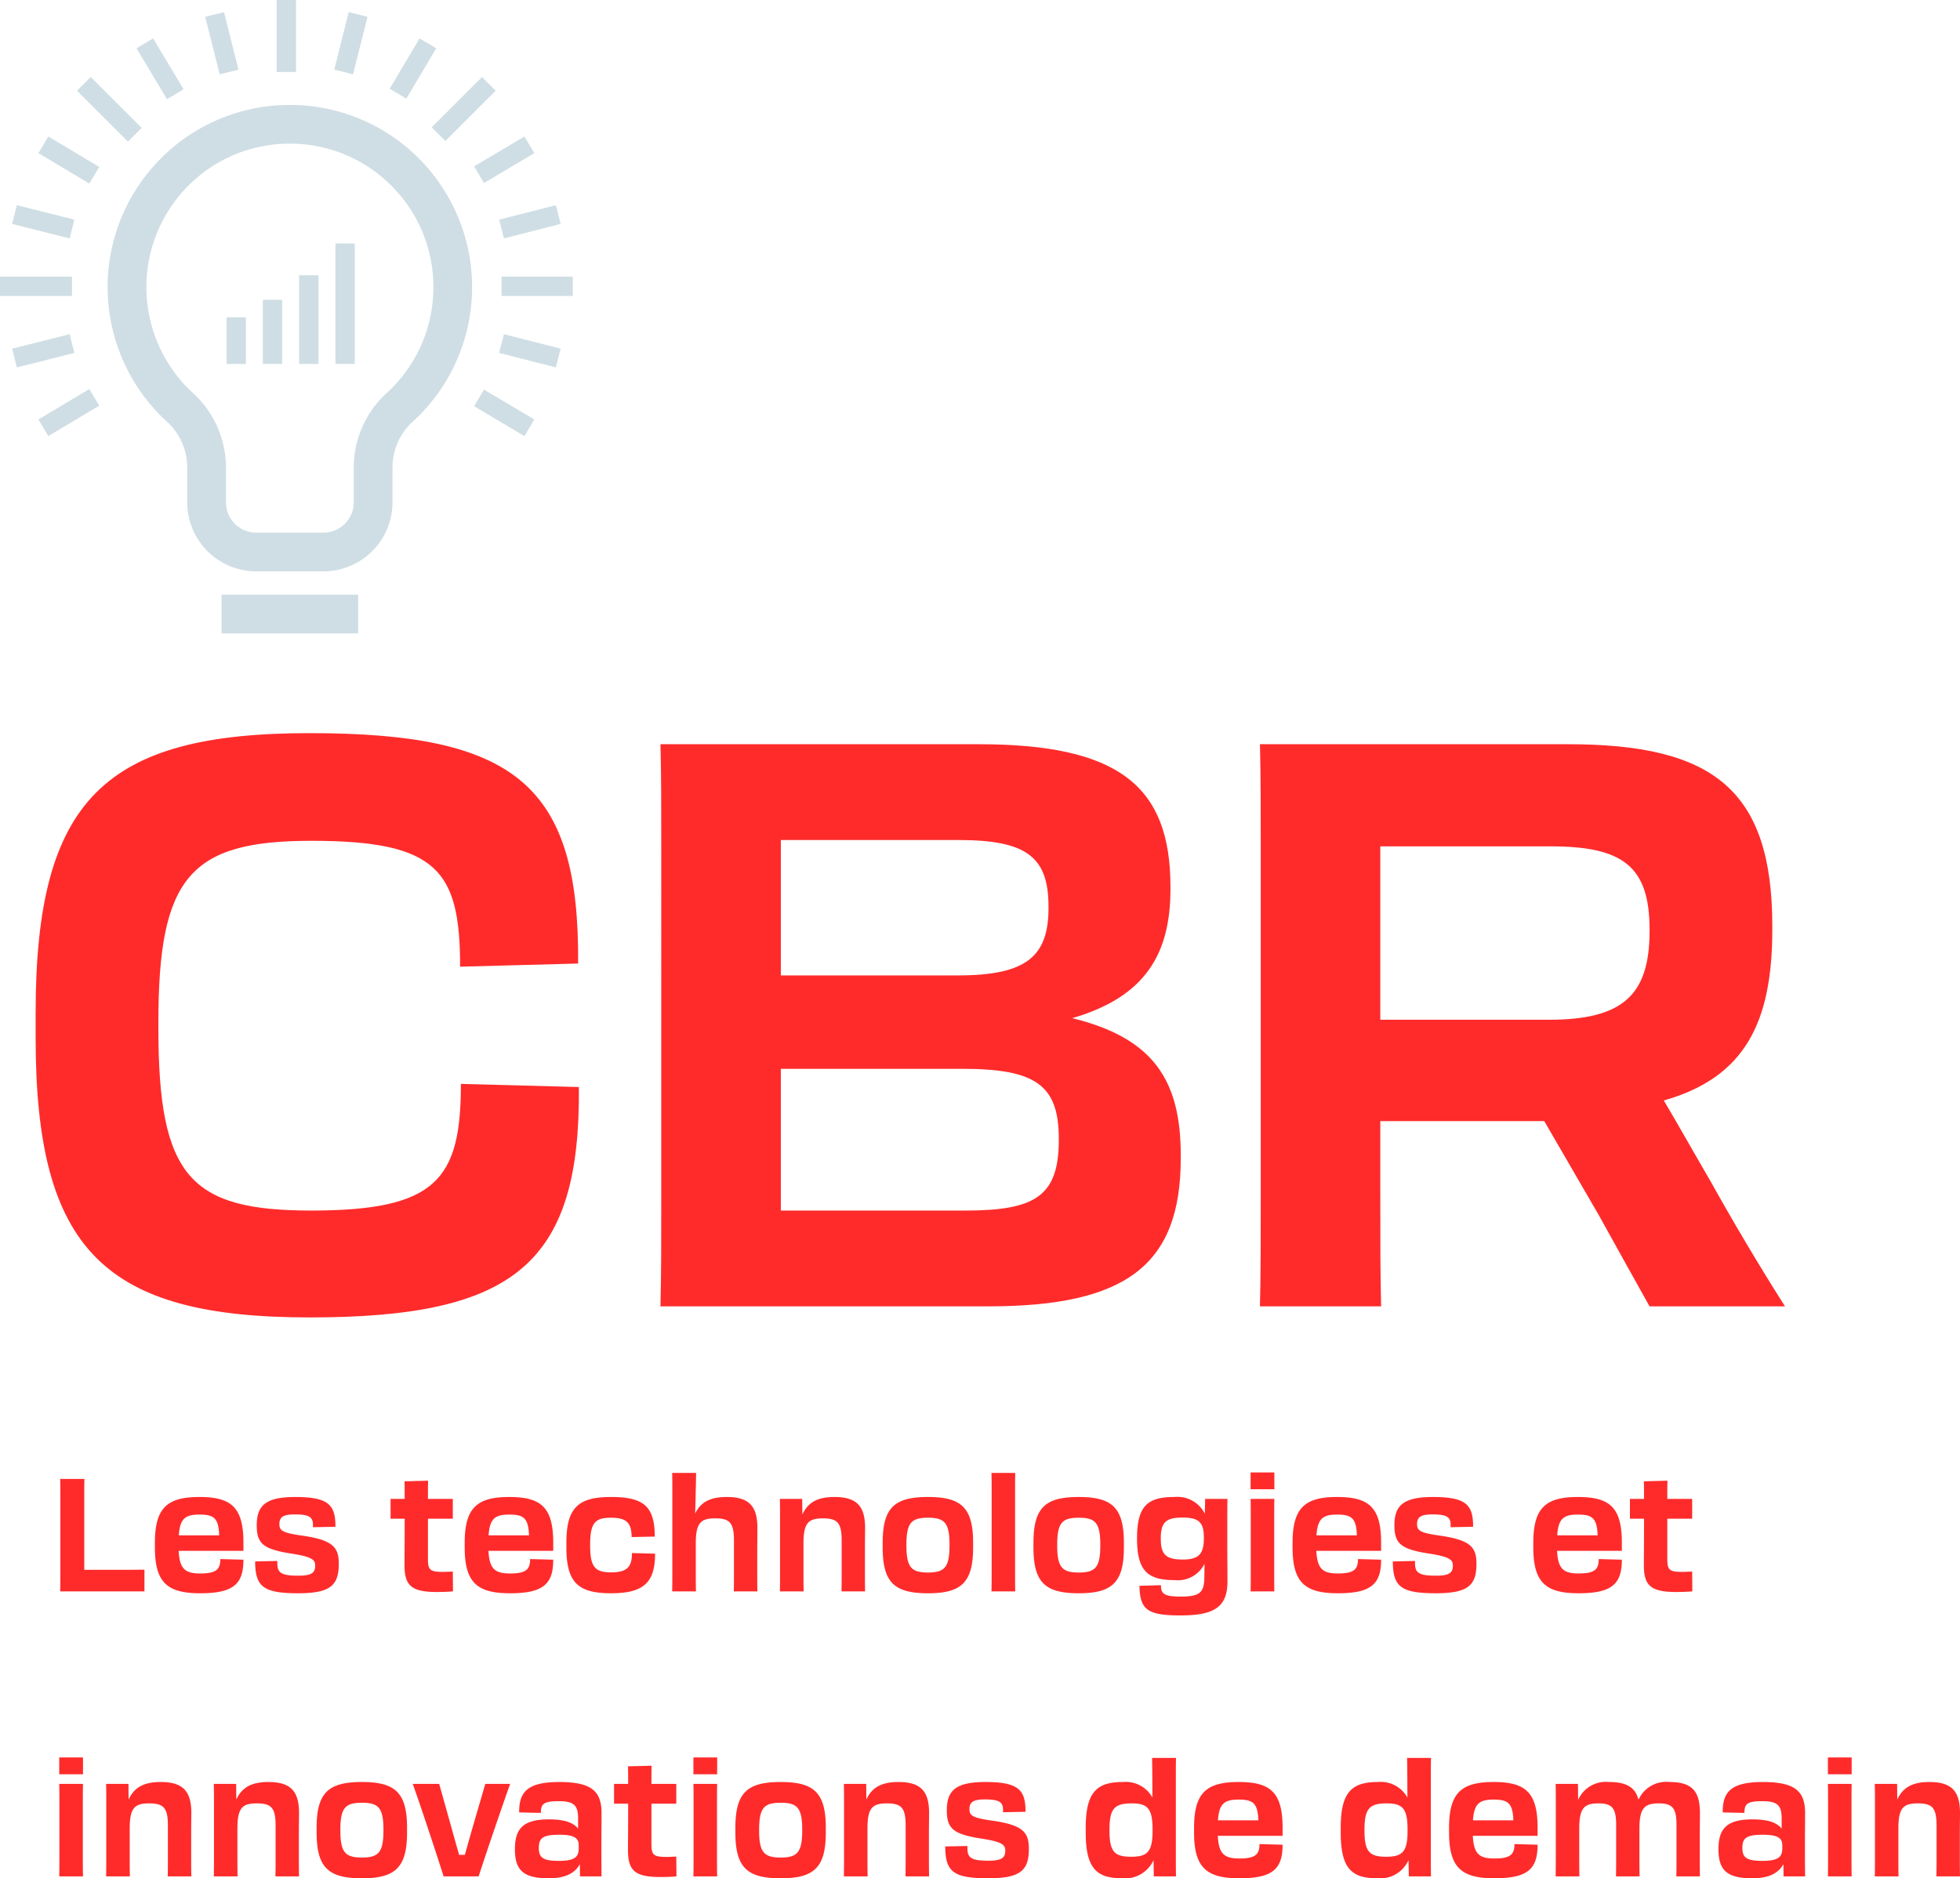
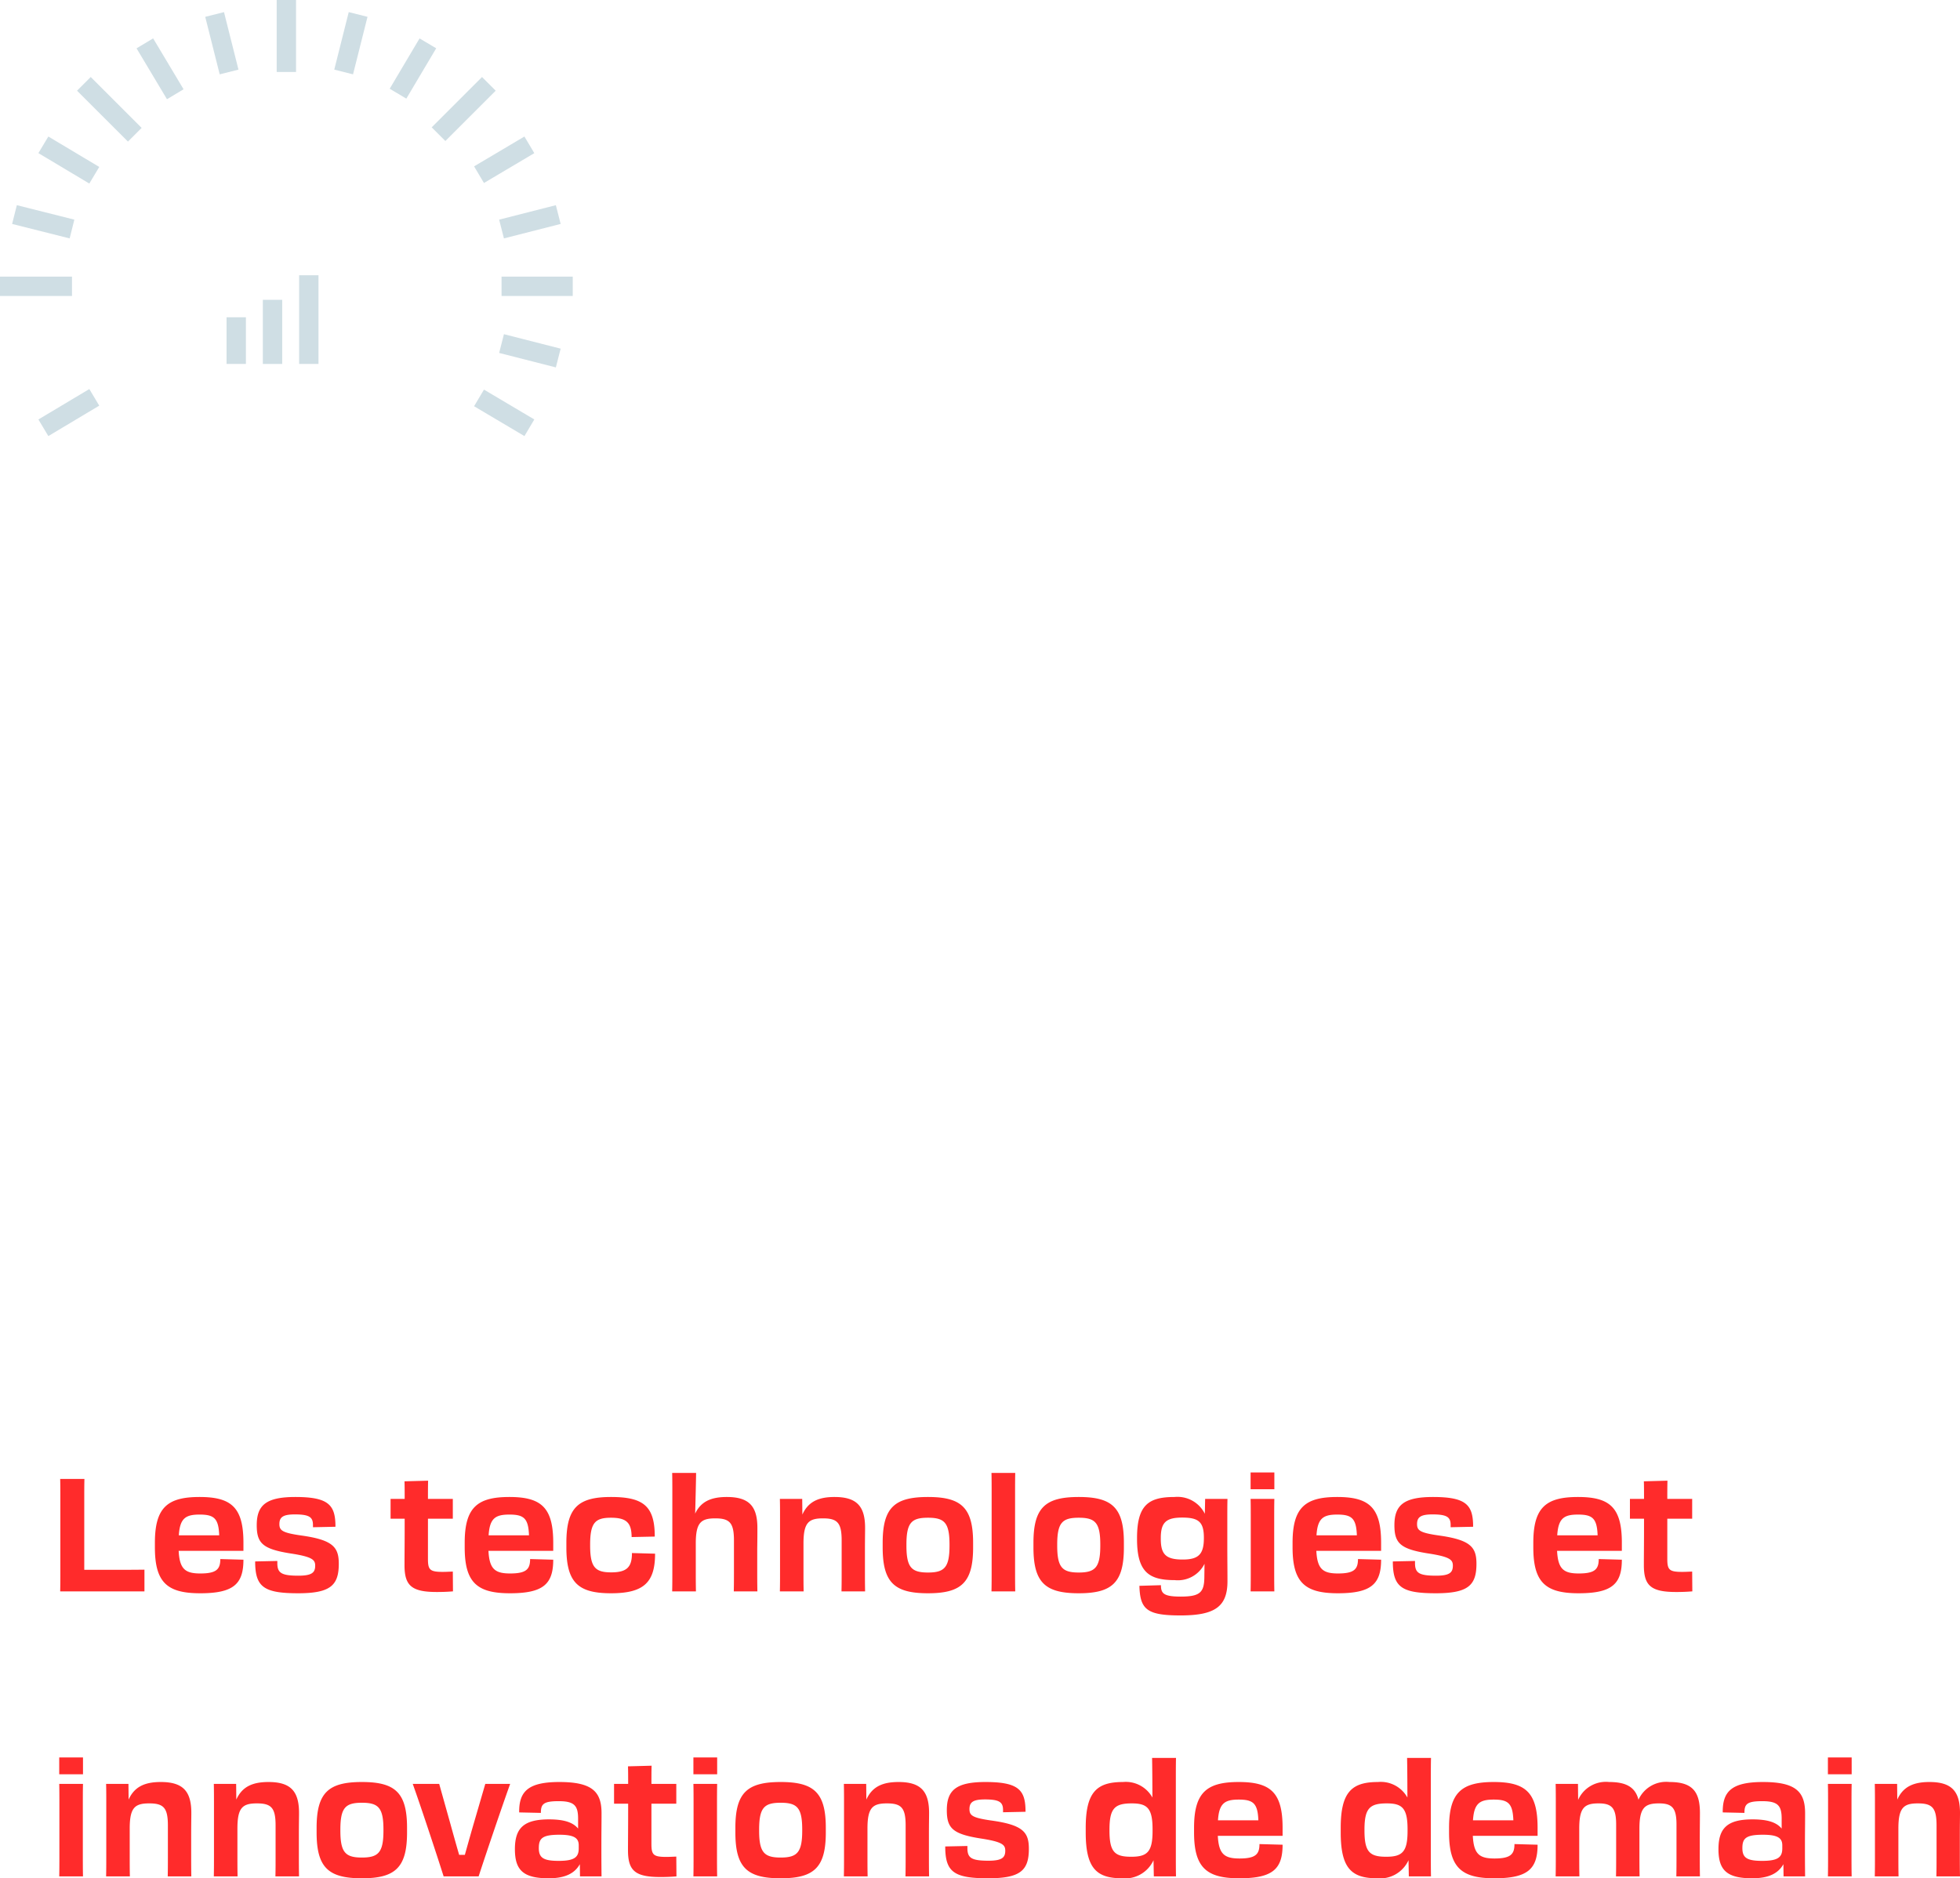
<svg xmlns="http://www.w3.org/2000/svg" width="247.5" height="237.24" viewBox="0 0 247.5 237.24">
  <g id="fr_park_masz_2" transform="translate(-4491 -950)">
    <path id="Path_5480" data-name="Path 5480" d="M12.24,0V-2.74c-1.6.02-3.12.02-4.52.02H4.64v-8.94c0-1.02,0-1.78.02-2.54H1.6c.02.76.02,1.54.02,2.6v8.8c0,1.14,0,2-.02,2.8Zm7.04.24c4.2,0,5.46-1.16,5.46-4.24l-2.92-.08c0,1.28-.48,1.82-2.52,1.82-1.92,0-2.62-.56-2.74-2.86h8.18V-6.14c0-4.46-1.52-5.78-5.54-5.78-4.04,0-5.64,1.32-5.64,5.78v.6C13.56-1.08,15.16.24,19.28.24ZM19.2-9.7c1.84,0,2.4.48,2.48,2.62h-5.1C16.72-9.22,17.42-9.7,19.2-9.7ZM31.64.24c4.06,0,5.14-.98,5.14-3.72,0-2.08-.7-3.02-4.76-3.58-2.38-.34-2.74-.64-2.74-1.44,0-.9.5-1.22,1.96-1.22,1.84,0,2.28.36,2.28,1.34v.28l2.84-.06c0-2.72-.82-3.76-5.06-3.76-3.68,0-4.88,1.02-4.88,3.56,0,2.3.76,3.02,4.32,3.58,2.76.42,3.06.82,3.06,1.54,0,.88-.44,1.26-2.12,1.26-2.18,0-2.66-.36-2.66-1.6v-.26l-2.8.06C26.22-.56,27.3.24,31.64.24ZM45.1-8.04c0,1.8-.02,3.56-.02,4.74,0,2.58.9,3.38,4.08,3.38.72,0,1.28-.02,2.04-.08l-.02-2.5c-.56.02-.86.04-1.28.04-1.64,0-1.86-.28-1.86-1.66V-9.18h3.14v-2.5H48.04c0-.96,0-1.62.02-2.3l-2.98.08c.02.62.02,1.4.02,2.22H43.32v2.5H45.1ZM58.4.24C62.6.24,63.86-.92,63.86-4l-2.92-.08c0,1.28-.48,1.82-2.52,1.82-1.92,0-2.62-.56-2.74-2.86h8.18V-6.14c0-4.46-1.52-5.78-5.54-5.78-4.04,0-5.64,1.32-5.64,5.78v.6C52.68-1.08,54.28.24,58.4.24ZM58.32-9.7c1.84,0,2.4.48,2.48,2.62H55.7C55.84-9.22,56.54-9.7,58.32-9.7ZM71.16.24c4.1,0,5.56-1.34,5.56-5L73.8-4.84c0,1.76-.62,2.44-2.62,2.44s-2.66-.62-2.66-3.38V-5.9c0-2.78.64-3.4,2.64-3.4s2.58.68,2.6,2.44l2.92-.06c0-3.82-1.4-5-5.52-5s-5.64,1.32-5.64,5.78v.6C65.52-1.08,67.04.24,71.16.24ZM78.9-2.74c0,1.14,0,1.82-.02,2.74h3c-.02-.96-.02-1.7-.02-2.74v-3.3c0-2.64.64-3.18,2.46-3.18,1.8,0,2.36.54,2.36,2.78v3.82c0,1.22,0,1.66-.02,2.62h2.98c-.02-1-.02-1.68-.02-2.6V-5.4c.02-1.3.02-2.02.02-2.62,0-2.78-1.1-3.9-3.86-3.9-2,0-3.28.58-4,2.1.04-1.16.12-4.76.12-5.14H78.88c.02.86.02,1.66.02,2.86Zm13.6.04c0,1.14,0,1.76-.02,2.7h3c-.02-.92-.02-1.48-.02-2.6V-6.04c0-2.64.64-3.18,2.46-3.18,1.8,0,2.36.54,2.36,2.78V-2.6c0,1.16,0,1.68-.02,2.6h2.98c-.02-1.02-.02-1.7-.02-2.62V-5.06c0-1.56.02-2.36.02-2.96,0-2.78-1.1-3.9-3.86-3.9-2.06,0-3.34.62-4.06,2.22l-.02-1.98H92.48c.02.86.02,1.5.02,2.48ZM111.18.24c4.18,0,5.7-1.32,5.7-5.78v-.6c0-4.46-1.52-5.78-5.7-5.78-4.2,0-5.72,1.32-5.72,5.78v.6C105.46-1.08,106.98.24,111.18.24Zm0-2.62c-2.08,0-2.72-.64-2.72-3.4V-5.9c0-2.78.64-3.4,2.72-3.4s2.72.62,2.72,3.4v.12C113.9-3.02,113.26-2.38,111.18-2.38Zm8.04-.4c0,1.14,0,1.96-.02,2.78h3c-.02-.82-.02-1.64-.02-2.8v-9.32c0-1.18,0-2.1.02-2.84h-3c.02.76.02,1.66.02,2.84Zm11,3.02c4.18,0,5.7-1.32,5.7-5.78v-.6c0-4.46-1.52-5.78-5.7-5.78-4.2,0-5.72,1.32-5.72,5.78v.6C124.5-1.08,126.02.24,130.22.24Zm0-2.62c-2.08,0-2.72-.64-2.72-3.4V-5.9c0-2.78.64-3.4,2.72-3.4s2.72.62,2.72,3.4v.12C132.94-3.02,132.3-2.38,130.22-2.38Zm12.12.96a3.756,3.756,0,0,0,3.76-2.06l-.02,1.7c-.02,1.94-.58,2.44-3,2.44-2.14,0-2.48-.4-2.48-1.44l-2.72.08c.08,3,.96,3.74,5.2,3.74,4.34,0,5.92-1.12,5.92-4.32,0-1.58-.02-2.72-.02-4.72V-9.1c0-1.02,0-1.88.02-2.58h-2.82l-.04,1.88a3.847,3.847,0,0,0-3.82-2.12c-3.24,0-4.74.96-4.74,5.18v.14C137.58-2.4,139.12-1.42,142.34-1.42Zm1-2.6c-2.1,0-2.76-.64-2.76-2.6v-.12c0-1.96.66-2.58,2.7-2.58s2.74.52,2.74,2.54v.06C146.02-4.66,145.32-4.02,143.34-4.02Zm8.58-11v2.12h3v-2.12Zm.02,12.24c0,1.14,0,1.96-.02,2.78h3c-.02-.82-.02-1.64-.02-2.8V-8.84c0-1.18,0-2.1.02-2.84h-3c.02.74.02,1.66.02,2.82Zm11,3.02c4.2,0,5.46-1.16,5.46-4.24l-2.92-.08c0,1.28-.48,1.82-2.52,1.82-1.92,0-2.62-.56-2.74-2.86h8.18V-6.14c0-4.46-1.52-5.78-5.54-5.78-4.04,0-5.64,1.32-5.64,5.78v.6C157.22-1.08,158.82.24,162.94.24Zm-.08-9.94c1.84,0,2.4.48,2.48,2.62h-5.1C160.38-9.22,161.08-9.7,162.86-9.7ZM175.3.24c4.06,0,5.14-.98,5.14-3.72,0-2.08-.7-3.02-4.76-3.58-2.38-.34-2.74-.64-2.74-1.44,0-.9.5-1.22,1.96-1.22,1.84,0,2.28.36,2.28,1.34v.28l2.84-.06c0-2.72-.82-3.76-5.06-3.76-3.68,0-4.88,1.02-4.88,3.56,0,2.3.76,3.02,4.32,3.58,2.76.42,3.06.82,3.06,1.54,0,.88-.44,1.26-2.12,1.26-2.18,0-2.66-.36-2.66-1.6v-.26l-2.8.06C169.88-.56,170.96.24,175.3.24Zm18.04,0c4.2,0,5.46-1.16,5.46-4.24l-2.92-.08c0,1.28-.48,1.82-2.52,1.82-1.92,0-2.62-.56-2.74-2.86h8.18V-6.14c0-4.46-1.52-5.78-5.54-5.78-4.04,0-5.64,1.32-5.64,5.78v.6C187.62-1.08,189.22.24,193.34.24Zm-.08-9.94c1.84,0,2.4.48,2.48,2.62h-5.1C190.78-9.22,191.48-9.7,193.26-9.7Zm8.34,1.66c0,1.8-.02,3.56-.02,4.74,0,2.58.9,3.38,4.08,3.38.72,0,1.28-.02,2.04-.08l-.02-2.5c-.56.02-.86.04-1.28.04-1.64,0-1.86-.28-1.86-1.66V-9.18h3.14v-2.5h-3.14c0-.96,0-1.62.02-2.3l-2.98.08c.02.62.02,1.4.02,2.22h-1.78v2.5h1.78ZM1.48,20.98V23.1h3V20.98ZM1.5,33.22c0,1.14,0,1.96-.02,2.78h3c-.02-.82-.02-1.64-.02-2.8V27.16c0-1.18,0-2.1.02-2.84h-3c.02.74.02,1.66.02,2.82Zm5.92.08c0,1.14,0,1.76-.02,2.7h3c-.02-.92-.02-1.48-.02-2.6V29.96c0-2.64.64-3.18,2.46-3.18,1.8,0,2.36.54,2.36,2.78V33.4c0,1.16,0,1.68-.02,2.6h2.98c-.02-1.02-.02-1.7-.02-2.62V30.94c0-1.56.02-2.36.02-2.96,0-2.78-1.1-3.9-3.86-3.9-2.06,0-3.34.62-4.06,2.22l-.02-1.98H7.4c.02.86.02,1.5.02,2.48Zm13.6,0c0,1.14,0,1.76-.02,2.7h3c-.02-.92-.02-1.48-.02-2.6V29.96c0-2.64.64-3.18,2.46-3.18,1.8,0,2.36.54,2.36,2.78V33.4c0,1.16,0,1.68-.02,2.6h2.98c-.02-1.02-.02-1.7-.02-2.62V30.94c0-1.56.02-2.36.02-2.96,0-2.78-1.1-3.9-3.86-3.9-2.06,0-3.34.62-4.06,2.22l-.02-1.98H21c.02.86.02,1.5.02,2.48ZM39.7,36.24c4.18,0,5.7-1.32,5.7-5.78v-.6c0-4.46-1.52-5.78-5.7-5.78-4.2,0-5.72,1.32-5.72,5.78v.6C33.98,34.92,35.5,36.24,39.7,36.24Zm0-2.62c-2.08,0-2.72-.64-2.72-3.4V30.1c0-2.78.64-3.4,2.72-3.4s2.72.62,2.72,3.4v.12C42.42,32.98,41.78,33.62,39.7,33.62ZM54.44,36c.92-2.84,3-8.96,3.98-11.68H55.28l-1.44,4.94c-.38,1.3-.78,2.74-1.14,4.02h-.72c-.38-1.3-.78-2.74-1.14-4.04l-1.38-4.92H46.12c.98,2.72,3,8.84,3.9,11.68Zm8.84.24c2.12,0,3.3-.64,3.94-1.78L67.24,36h2.72c-.02-1.58-.02-2.6-.02-3.8,0-2,.02-2.6.02-4.18,0-2.7-1.16-3.94-5.32-3.94-3.86,0-5.12,1.12-5.08,3.84l2.74.06c0-1.1.3-1.48,2.24-1.48,1.96,0,2.46.54,2.46,2.2v1.26c-.66-.8-1.8-1.16-3.68-1.16-3.18,0-4.3,1.1-4.3,3.76C59.02,35.2,60.06,36.24,63.28,36.24Zm1.26-2.2c-1.9,0-2.5-.38-2.5-1.6,0-1.24.42-1.7,2.6-1.7,1.9,0,2.44.44,2.44,1.34v.38C67.08,33.58,66.54,34.04,64.54,34.04Zm8.78-6.08c0,1.8-.02,3.56-.02,4.74,0,2.58.9,3.38,4.08,3.38.72,0,1.28-.02,2.04-.08l-.02-2.5c-.56.02-.86.04-1.28.04-1.64,0-1.86-.28-1.86-1.66V26.82H79.4v-2.5H76.26c0-.96,0-1.62.02-2.3l-2.98.08c.02.62.02,1.4.02,2.22H71.54v2.5h1.78Zm8.24-6.98V23.1h3V20.98Zm.02,12.24c0,1.14,0,1.96-.02,2.78h3c-.02-.82-.02-1.64-.02-2.8V27.16c0-1.18,0-2.1.02-2.84h-3c.02.74.02,1.66.02,2.82Zm11,3.02c4.18,0,5.7-1.32,5.7-5.78v-.6c0-4.46-1.52-5.78-5.7-5.78-4.2,0-5.72,1.32-5.72,5.78v.6C86.86,34.92,88.38,36.24,92.58,36.24Zm0-2.62c-2.08,0-2.72-.64-2.72-3.4V30.1c0-2.78.64-3.4,2.72-3.4s2.72.62,2.72,3.4v.12C95.3,32.98,94.66,33.62,92.58,33.62Zm8-.32c0,1.14,0,1.76-.02,2.7h3c-.02-.92-.02-1.48-.02-2.6V29.96c0-2.64.64-3.18,2.46-3.18,1.8,0,2.36.54,2.36,2.78V33.4c0,1.16,0,1.68-.02,2.6h2.98c-.02-1.02-.02-1.7-.02-2.62V30.94c0-1.56.02-2.36.02-2.96,0-2.78-1.1-3.9-3.86-3.9-2.06,0-3.34.62-4.06,2.22l-.02-1.98h-2.82c.02.86.02,1.5.02,2.48Zm18.2,2.94c4.06,0,5.14-.98,5.14-3.72,0-2.08-.7-3.02-4.76-3.58-2.38-.34-2.74-.64-2.74-1.44,0-.9.5-1.22,1.96-1.22,1.84,0,2.28.36,2.28,1.34v.28l2.84-.06c0-2.72-.82-3.76-5.06-3.76-3.68,0-4.88,1.02-4.88,3.56,0,2.3.76,3.02,4.32,3.58,2.76.42,3.06.82,3.06,1.54,0,.88-.44,1.26-2.12,1.26-2.18,0-2.66-.36-2.66-1.6v-.26l-2.8.06C113.36,35.44,114.44,36.24,118.78,36.24Zm16.92,0a3.947,3.947,0,0,0,3.96-2.28L139.7,36h2.8c-.02-.8-.02-1.62-.02-2.76V23.88c0-1.2,0-2.1.02-2.84h-3.02c.02.84.04,2.94.04,5a3.838,3.838,0,0,0-3.72-1.96c-3.28,0-4.7,1.24-4.7,5.78v.6C131.1,35,132.48,36.24,135.7,36.24Zm1.14-2.72c-2.08,0-2.74-.6-2.74-3.3V30.1c0-2.7.66-3.32,2.82-3.32,1.94,0,2.62.6,2.62,3.26v.24C139.54,32.92,138.86,33.52,136.84,33.52Zm13.66,2.72c4.2,0,5.46-1.16,5.46-4.24l-2.92-.08c0,1.28-.48,1.82-2.52,1.82-1.92,0-2.62-.56-2.74-2.86h8.18V29.86c0-4.46-1.52-5.78-5.54-5.78-4.04,0-5.64,1.32-5.64,5.78v.6C144.78,34.92,146.38,36.24,150.5,36.24Zm-.08-9.94c1.84,0,2.4.48,2.48,2.62h-5.1C147.94,26.78,148.64,26.3,150.42,26.3Zm17.48,9.94a3.947,3.947,0,0,0,3.96-2.28L171.9,36h2.8c-.02-.8-.02-1.62-.02-2.76V23.88c0-1.2,0-2.1.02-2.84h-3.02c.02.84.04,2.94.04,5A3.838,3.838,0,0,0,168,24.08c-3.28,0-4.7,1.24-4.7,5.78v.6C163.3,35,164.68,36.24,167.9,36.24Zm1.14-2.72c-2.08,0-2.74-.6-2.74-3.3V30.1c0-2.7.66-3.32,2.82-3.32,1.94,0,2.62.6,2.62,3.26v.24C171.74,32.92,171.06,33.52,169.04,33.52Zm13.66,2.72c4.2,0,5.46-1.16,5.46-4.24l-2.92-.08c0,1.28-.48,1.82-2.52,1.82-1.92,0-2.62-.56-2.74-2.86h8.18V29.86c0-4.46-1.52-5.78-5.54-5.78-4.04,0-5.64,1.32-5.64,5.78v.6C176.98,34.92,178.58,36.24,182.7,36.24Zm-.08-9.94c1.84,0,2.4.48,2.48,2.62H180C180.14,26.78,180.84,26.3,182.62,26.3Zm7.84,7c0,1.14,0,1.76-.02,2.7h3c-.02-.92-.02-1.48-.02-2.6V29.96c0-2.64.66-3.18,2.44-3.18,1.64,0,2.22.54,2.22,2.66v3.78c0,1.18,0,1.88-.02,2.78h2.98c-.02-1.08-.02-1.8-.02-2.78V29.96c0-2.64.68-3.18,2.46-3.18,1.64,0,2.22.54,2.22,2.66v3.8c0,1.16,0,1.88-.02,2.76h2.98c-.02-1.08-.02-1.84-.02-2.82V31.72c0-1.8.02-2.88.02-3.74,0-2.78-1.04-3.9-3.84-3.9a3.836,3.836,0,0,0-3.92,2.24c-.4-1.58-1.54-2.24-3.7-2.24a3.832,3.832,0,0,0-3.92,2.26l-.02-2.02h-2.82c.02.86.02,1.5.02,2.48Zm24.8,2.94c2.12,0,3.3-.64,3.94-1.78l.02,1.54h2.72c-.02-1.58-.02-2.6-.02-3.8,0-2,.02-2.6.02-4.18,0-2.7-1.16-3.94-5.32-3.94-3.86,0-5.12,1.12-5.08,3.84l2.74.06c0-1.1.3-1.48,2.24-1.48,1.96,0,2.46.54,2.46,2.2v1.26c-.66-.8-1.8-1.16-3.68-1.16-3.18,0-4.3,1.1-4.3,3.76C211,35.2,212.04,36.24,215.26,36.24Zm1.26-2.2c-1.9,0-2.5-.38-2.5-1.6,0-1.24.42-1.7,2.6-1.7,1.9,0,2.44.44,2.44,1.34v.38C219.06,33.58,218.52,34.04,216.52,34.04Zm8.3-13.06V23.1h3V20.98Zm.02,12.24c0,1.14,0,1.96-.02,2.78h3c-.02-.82-.02-1.64-.02-2.8V27.16c0-1.18,0-2.1.02-2.84h-3c.02.74.02,1.66.02,2.82Zm5.92.08c0,1.14,0,1.76-.02,2.7h3c-.02-.92-.02-1.48-.02-2.6V29.96c0-2.64.64-3.18,2.46-3.18,1.8,0,2.36.54,2.36,2.78V33.4c0,1.16,0,1.68-.02,2.6h2.98c-.02-1.02-.02-1.7-.02-2.62V30.94c0-1.56.02-2.36.02-2.96,0-2.78-1.1-3.9-3.86-3.9-2.06,0-3.34.62-4.06,2.22l-.02-1.98h-2.82c.02.86.02,1.5.02,2.48Z" transform="translate(4497 1151)" fill="#ff2b2b" />
-     <path id="Path_5481" data-name="Path 5481" d="M39.1,1.4c25.9,0,34.2-6.8,34-29.1l-14.9-.4c0,12.1-3.1,16-18.9,16C24-12.1,20-16.4,20-35.1v-.8c0-18.3,4-22.9,19.3-22.9,15.9,0,18.8,3.7,18.8,15.9L73-43.3c.2-22.6-8-29.1-33.9-29.1-25.8,0-34.6,8.3-34.6,35.3v3.2C4.5-7,13.3,1.4,39.1,1.4ZM83.5-13.8c0,5.7,0,9.9-.1,13.8h41.4c17.4,0,24.3-5.2,24.3-18.7v-.4c0-9.5-3.5-14.8-13.7-17.3,9.3-2.7,12.4-8.2,12.4-16.3V-53c0-12.7-6.5-18-24.2-18H83.4c.1,3.7.1,7.7.1,12.9ZM121-58.9c8.6,0,11.4,2.1,11.4,8.4v.2c0,6.1-2.8,8.5-11.4,8.5H98.6V-58.9Zm.5,28.9c9.2,0,12.2,2,12.2,8.8v.2c0,7.1-3,8.9-11.8,8.9H98.6V-30Zm37.7,16.2c0,5.7,0,9.9-.1,13.8h15.3c-.1-4-.1-8.1-.1-13.8v-9.6H195l6.9,11.9c2.2,4,4.4,7.9,6.4,11.5h17.1c-3.3-5.2-6.5-10.6-9.4-15.8-2.1-3.6-4-7-5.9-10.2,10.2-2.9,13.7-9.8,13.7-21.6V-48c0-17.3-7.5-23-25.8-23H159.1c.1,3.7.1,7.7.1,12.9Zm36.6-44.3c9.1,0,12.5,2.5,12.5,10.5v.2c0,8.1-3.4,11.2-12.7,11.2H174.3V-58.1Z" transform="translate(4491 1115)" fill="#ff2b2b" />
    <path id="Path_5792" data-name="Path 5792" d="M0,0H7.49V2.444H0Z" transform="translate(4495.85 1002.982) rotate(-30.873)" fill="#cfdee4" />
    <path id="Path_5793" data-name="Path 5793" d="M0,0H7.391V2.444H0Z" transform="translate(4540.208 961.209) rotate(-59.317)" fill="#cfdee4" />
    <path id="Path_5794" data-name="Path 5794" d="M0,0H8.99V2.444H0Z" transform="matrix(0.707, -0.707, 0.707, 0.707, 4545.51, 966.084)" fill="#cfdee4" />
    <path id="Path_5795" data-name="Path 5795" d="M0,0H7.391V2.444H0Z" transform="matrix(0.86, -0.51, 0.51, 0.86, 4550.866, 971.012)" fill="#cfdee4" />
    <path id="Path_5796" data-name="Path 5796" d="M0,0H2.444V7.49H0Z" transform="translate(4492.53 978.285) rotate(-75.875)" fill="#cfdee4" />
    <path id="Path_5797" data-name="Path 5797" d="M0,0H7.391V2.445H0Z" transform="translate(4554.03 977.743) rotate(-14.317)" fill="#cfdee4" />
    <path id="Path_5798" data-name="Path 5798" d="M0,0H9.091V2.444H0Z" transform="translate(4491 984.939)" fill="#cfdee4" />
    <path id="Path_5799" data-name="Path 5799" d="M0,0H8.99V2.444H0Z" transform="translate(4554.333 984.939)" fill="#cfdee4" />
-     <path id="Path_5800" data-name="Path 5800" d="M0,0H7.49V2.444H0Z" transform="translate(4492.53 994.037) rotate(-14.125)" fill="#cfdee4" />
    <path id="Path_5801" data-name="Path 5801" d="M0,0H2.445V7.391H0Z" transform="translate(4554.03 994.579) rotate(-75.683)" fill="#cfdee4" />
    <path id="Path_5802" data-name="Path 5802" d="M0,0H2.444V7.49H0Z" transform="matrix(0.858, -0.513, 0.513, 0.858, 4508.242, 956.104)" fill="#cfdee4" />
    <path id="Path_5803" data-name="Path 5803" d="M0,0H2.444V7.392H0Z" transform="matrix(0.51, -0.86, 0.86, 0.51, 4550.866, 1001.311)" fill="#cfdee4" />
    <path id="Path_5804" data-name="Path 5804" d="M0,0H2.444V9.091H0Z" transform="translate(4500.728 961.455) rotate(-45.001)" fill="#cfdee4" />
    <path id="Path_5805" data-name="Path 5805" d="M0,0H2.444V7.49H0Z" transform="translate(4495.85 969.34) rotate(-59.125)" fill="#cfdee4" />
    <path id="Path_5806" data-name="Path 5806" d="M0,0H7.489V2.444H0Z" transform="matrix(0.244, -0.97, 0.97, 0.244, 4533.209, 958.793)" fill="#cfdee4" />
    <path id="Path_5807" data-name="Path 5807" d="M0,0H2.444V9.091H0Z" transform="translate(4525.939 950)" fill="#cfdee4" />
    <path id="Path_5808" data-name="Path 5808" d="M0,0H2.444V7.489H0Z" transform="translate(4516.915 952.127) rotate(-14.127)" fill="#cfdee4" />
-     <path id="Path_4944" data-name="Path 4944" d="M-2789.213,1308.632a22.939,22.939,0,0,0-16.272,6.74,23.012,23.012,0,0,0,0,32.544h0q.368.369.75.716a7.835,7.835,0,0,1,2.564,5.787v4.405a8.718,8.718,0,0,0,8.719,8.718h8.478a8.718,8.718,0,0,0,8.719-8.718v-4.405a7.836,7.836,0,0,1,2.565-5.787q.381-.348.75-.716h0a23.012,23.012,0,0,0,0-32.544A22.94,22.94,0,0,0-2789.213,1308.632Zm12.815,35.828c-.19.19-.388.379-.588.561a12.755,12.755,0,0,0-4.158,9.4v4.405a3.835,3.835,0,0,1-3.831,3.83h-8.478a3.834,3.834,0,0,1-3.83-3.83v-4.405a12.756,12.756,0,0,0-4.159-9.4c-.2-.182-.4-.371-.587-.561a18.144,18.144,0,0,1,0-25.631,18.006,18.006,0,0,1,12.815-5.308,18.006,18.006,0,0,1,12.815,5.308,18,18,0,0,1,5.308,12.815A18,18,0,0,1-2776.4,1344.46Z" transform="translate(7316.814 -345.377)" fill="#cfdee4" />
-     <path id="Path_5809" data-name="Path 5809" d="M0,0H17.243V4.889H0Z" transform="translate(4518.979 1025.111)" fill="#cfdee4" />
    <path id="Path_5810" data-name="Path 5810" d="M0,0H2.444V5.892H0Z" transform="translate(4519.609 990.073)" fill="#cfdee4" />
    <path id="Path_5811" data-name="Path 5811" d="M0,0H2.444V8.1H0Z" transform="translate(4524.191 987.87)" fill="#cfdee4" />
    <path id="Path_5812" data-name="Path 5812" d="M0,0H2.444V11.2H0Z" transform="translate(4528.773 984.765)" fill="#cfdee4" />
-     <path id="Path_5813" data-name="Path 5813" d="M0,0H2.444V15.212H0Z" transform="translate(4533.355 980.754)" fill="#cfdee4" />
  </g>
</svg>